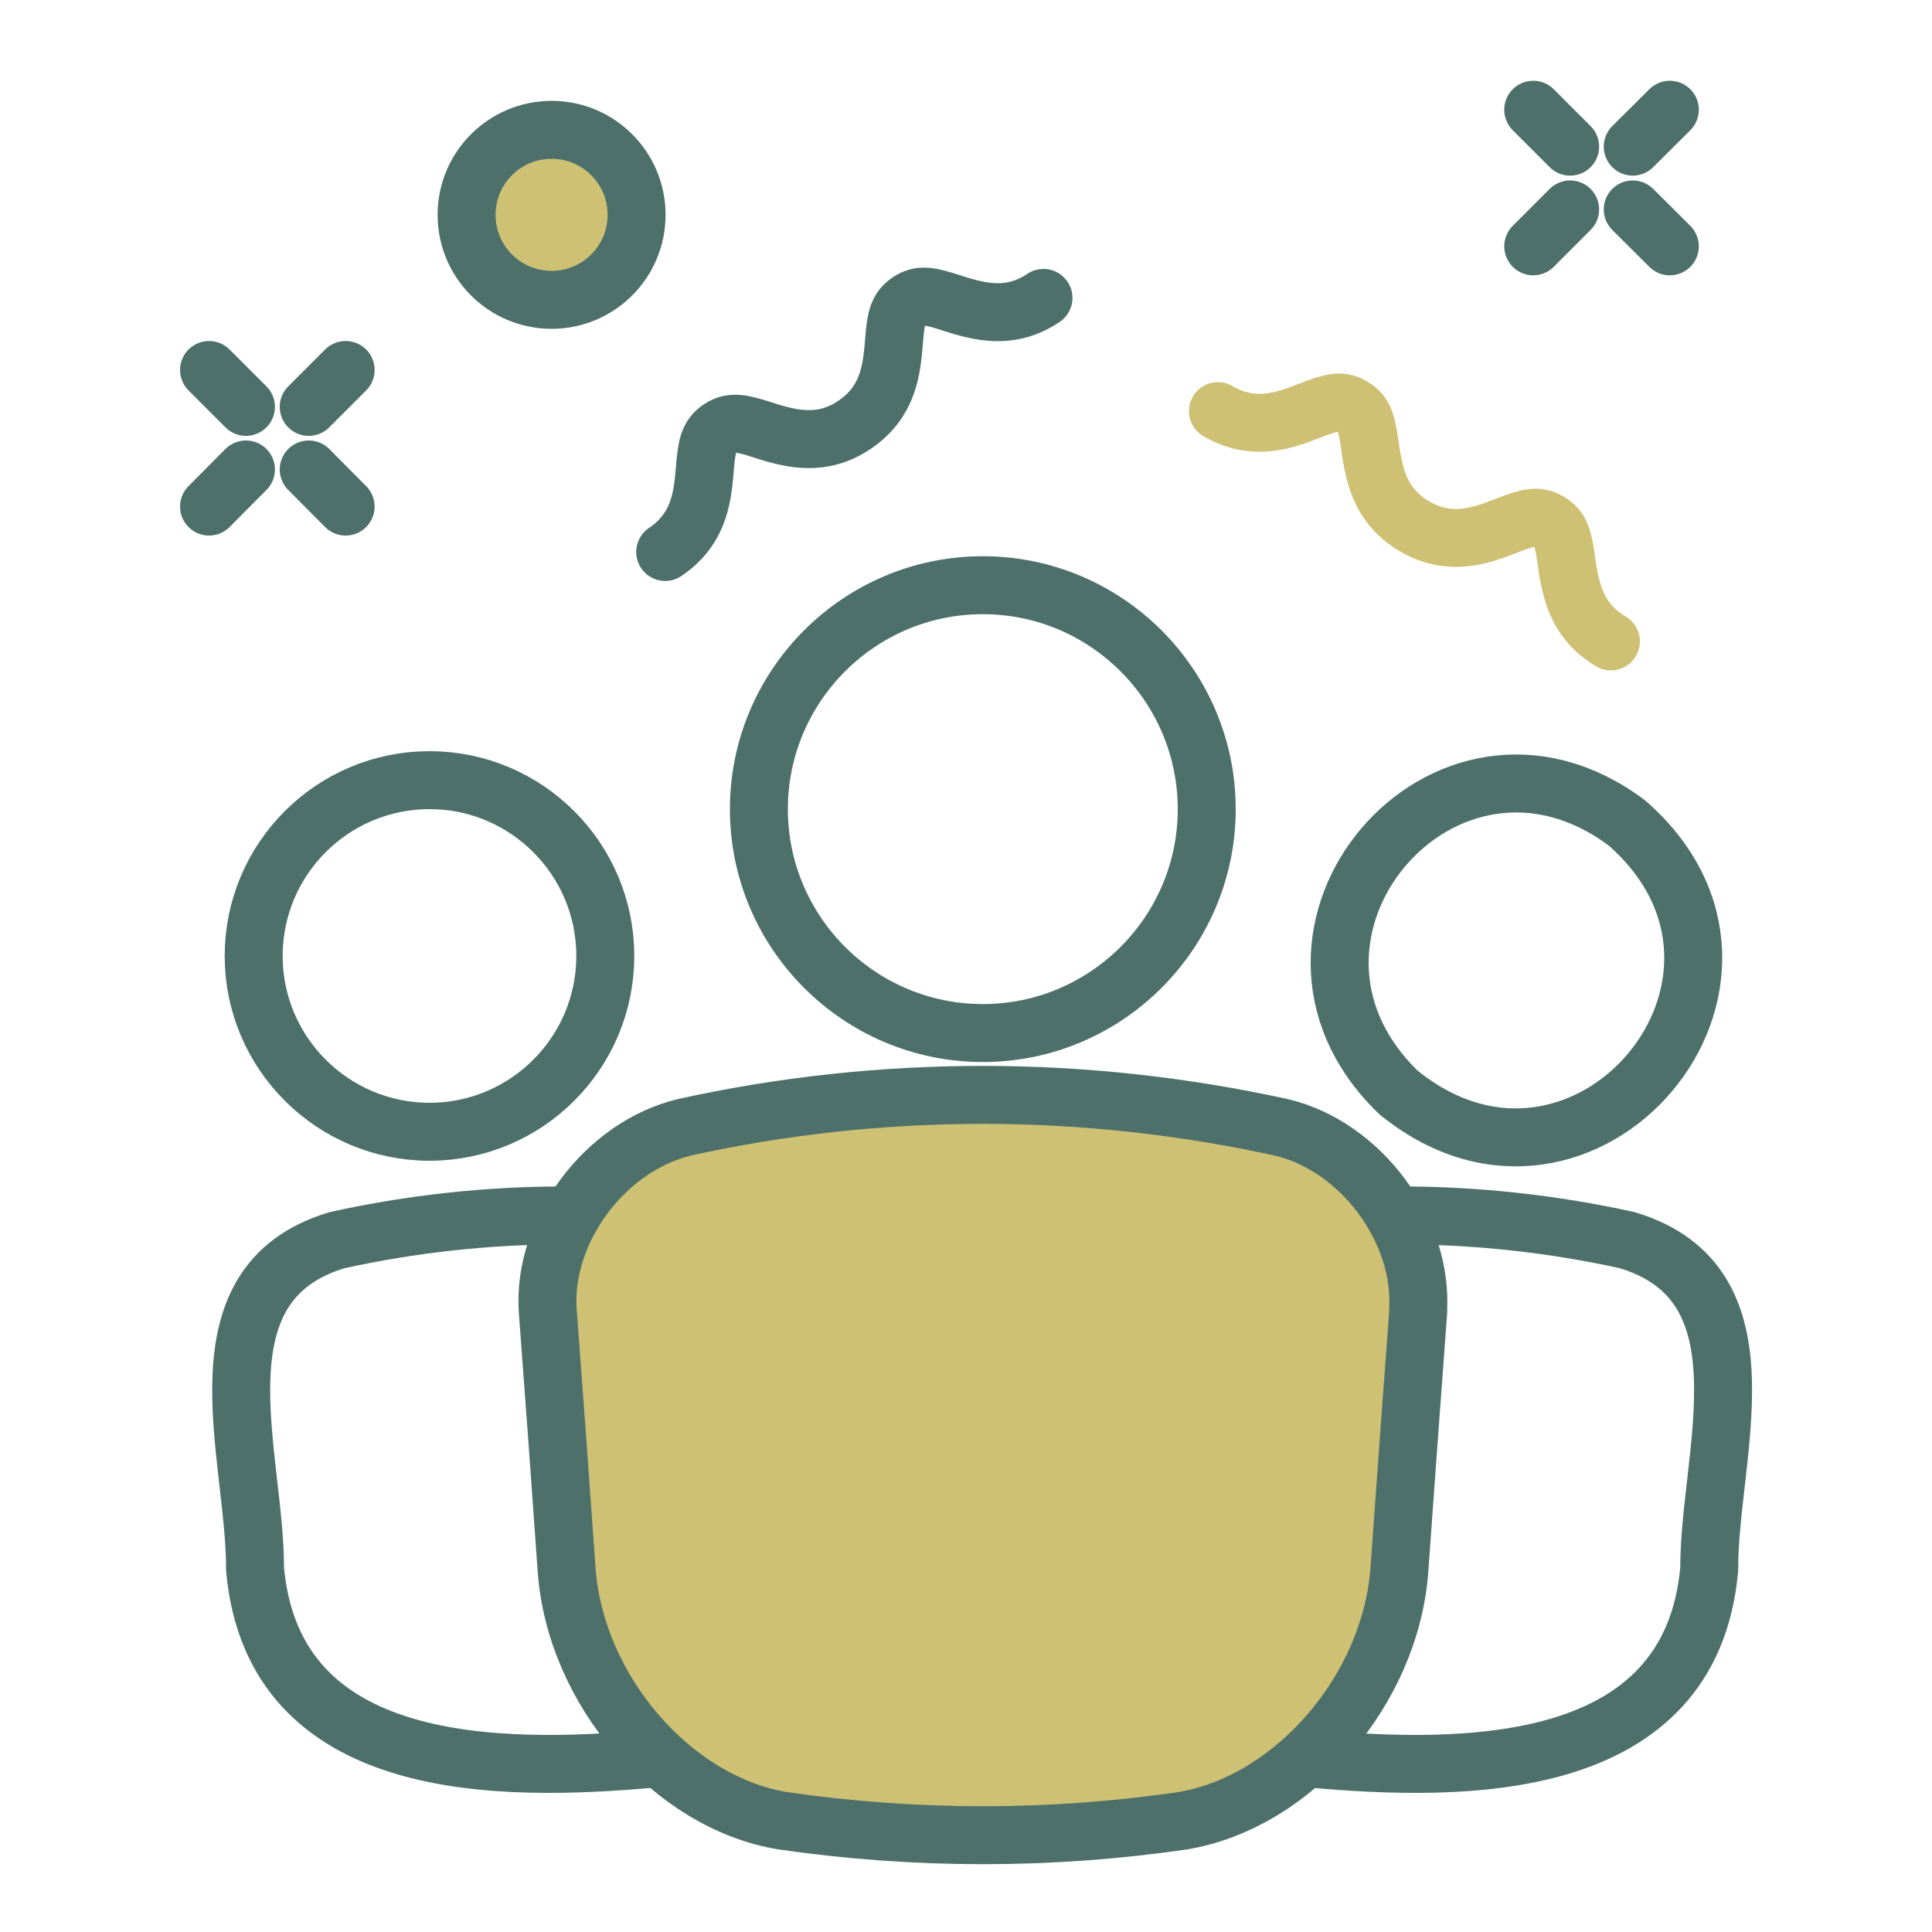
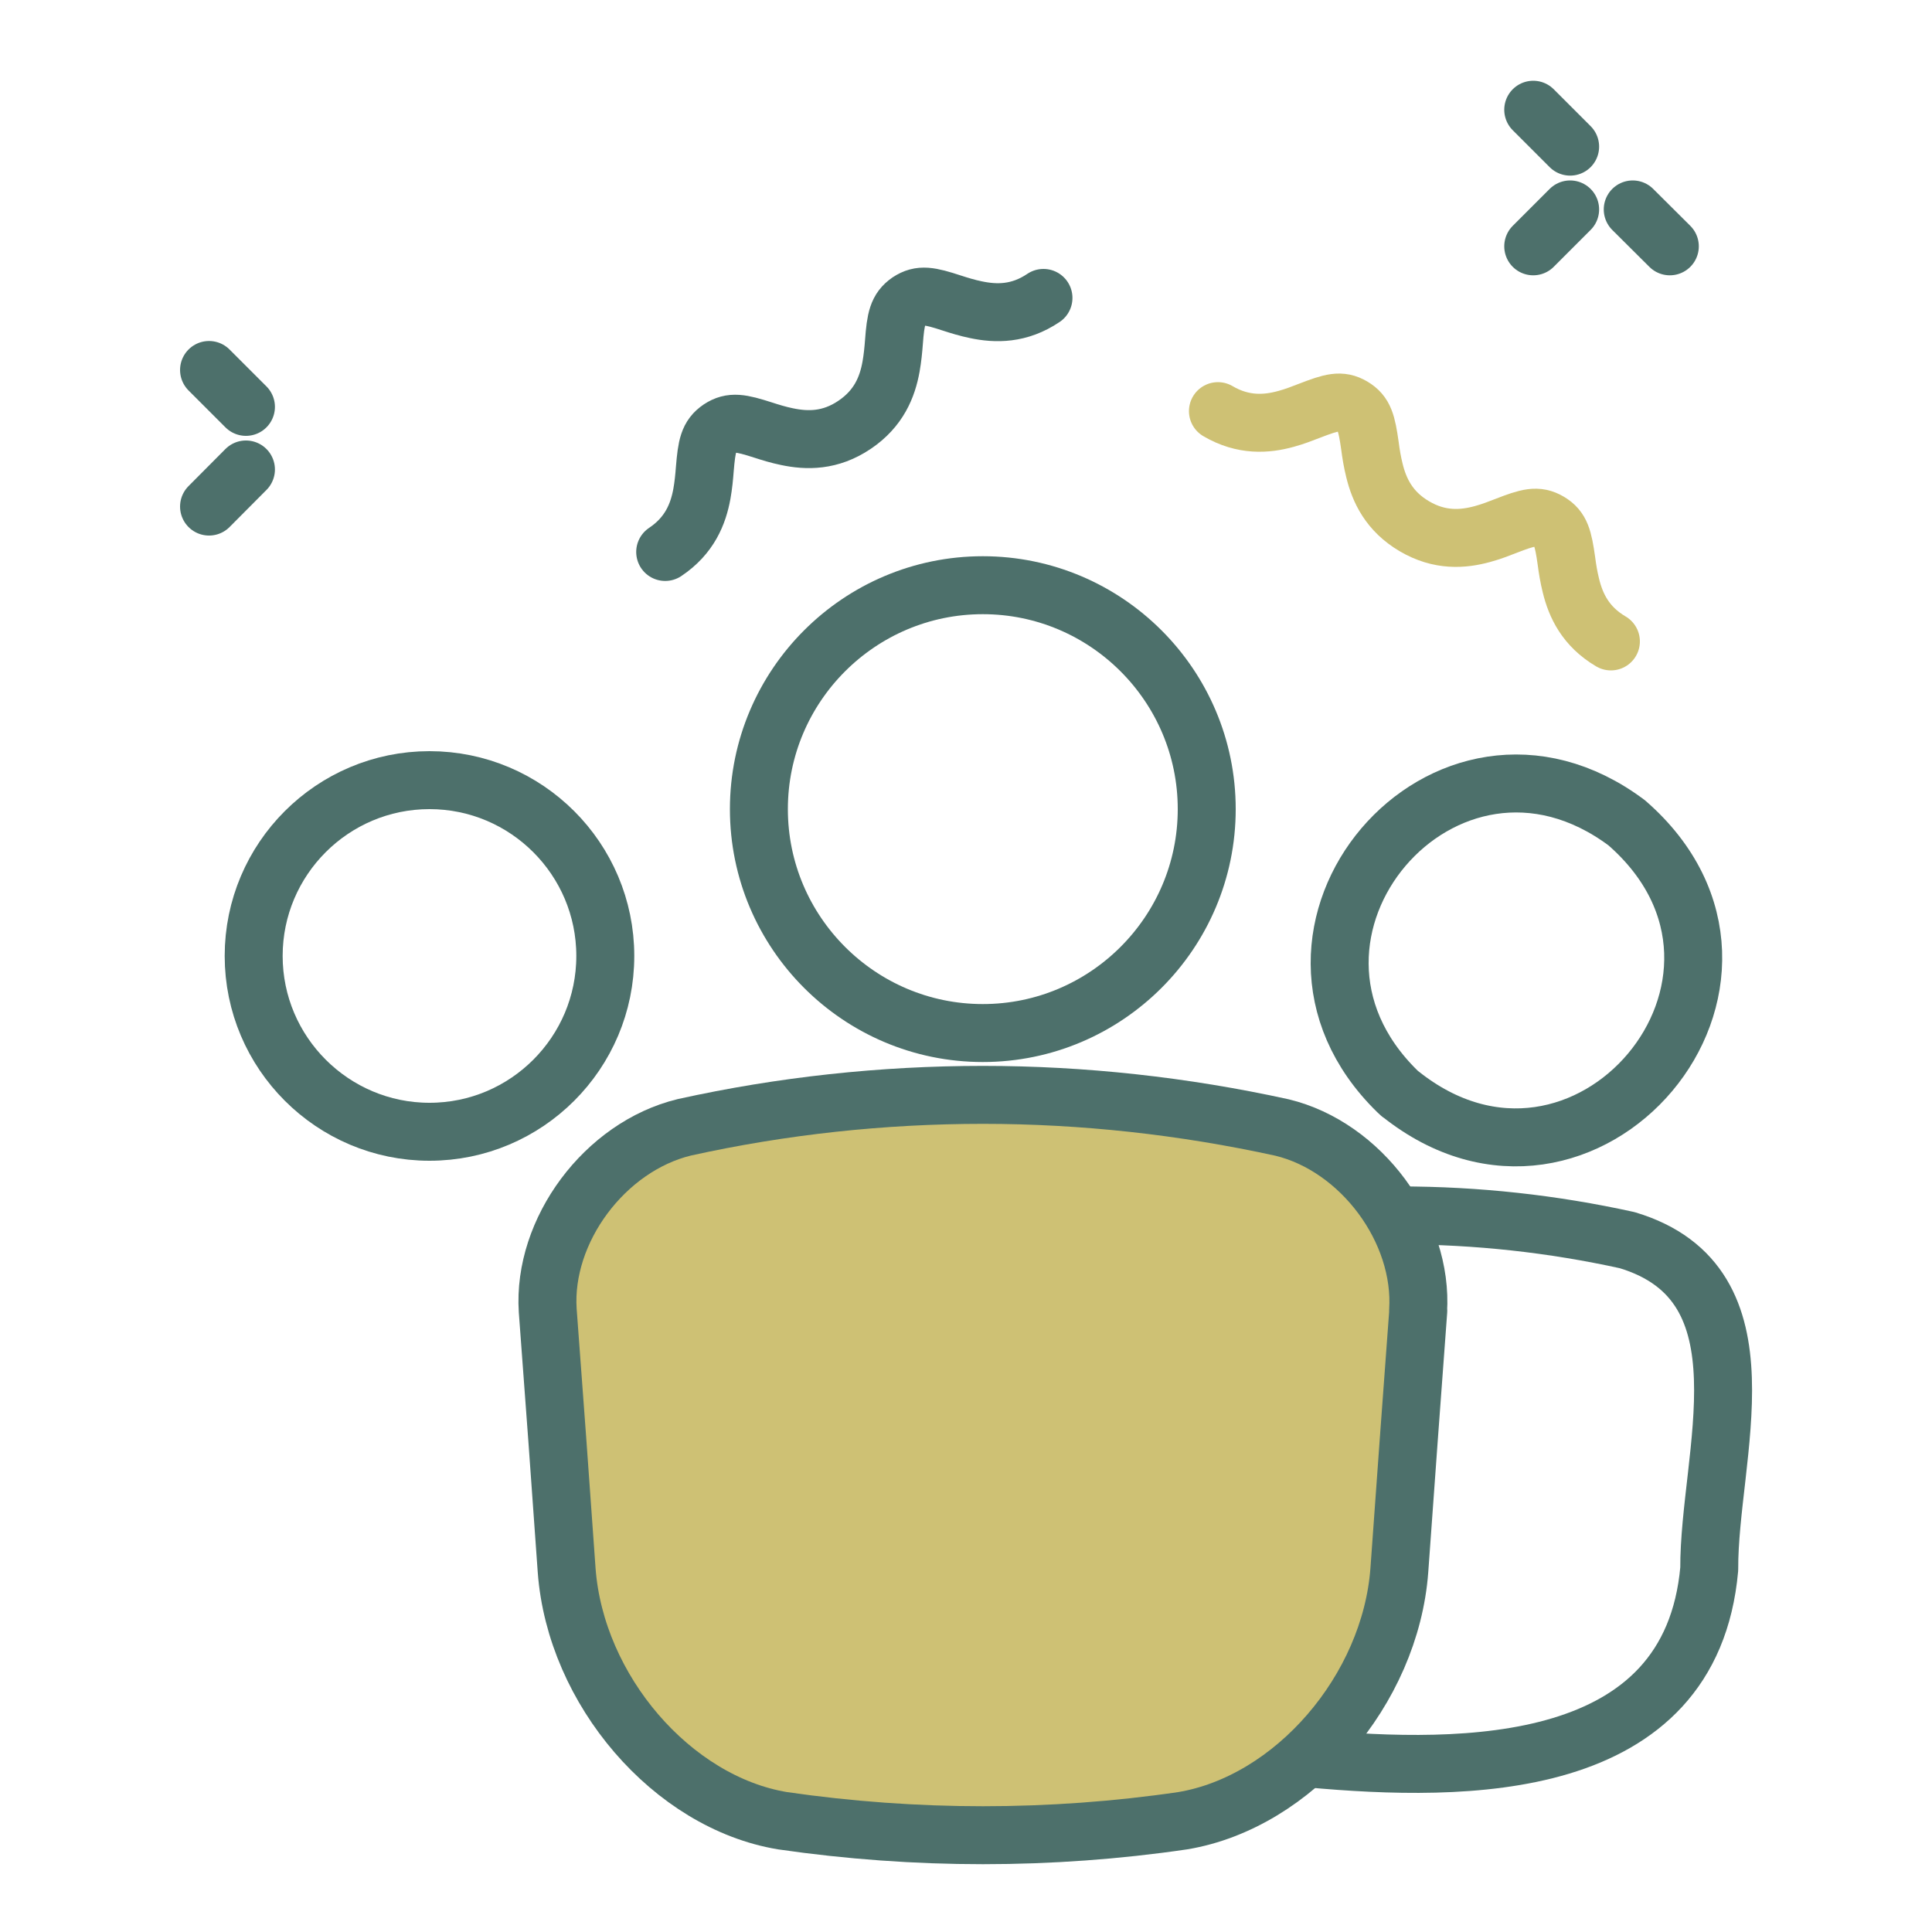
<svg xmlns="http://www.w3.org/2000/svg" id="Layer_1" data-name="Layer 1" viewBox="0 0 100 100">
  <defs>
    <style>      .cls-1, .cls-2 {        stroke: #4d706b;      }      .cls-1, .cls-2, .cls-3 {        stroke-linecap: round;        stroke-linejoin: round;        stroke-width: 3px;      }      .cls-1, .cls-3 {        fill: none;      }      .cls-2 {        fill: #cec174;      }      .cls-3 {        stroke: #cec174;      }    </style>
  </defs>
  <path class="cls-1" d="M34.43,28.57c1.27-.85,1.71-1.97,1.9-3.01.08-.45.12-.88.15-1.27.1-1.21.19-1.71.78-2.11.59-.39,1.09-.29,2.24.08.37.12.79.25,1.23.34,1.04.22,2.24.24,3.5-.61,1.26-.85,1.7-1.96,1.89-3.01.08-.45.12-.88.15-1.27.09-1.21.19-1.71.77-2.11.59-.39,1.08-.29,2.24.09.37.12.79.25,1.23.34,1.04.22,2.24.24,3.5-.61" />
  <path class="cls-3" d="M63.04,21.28c1.31.77,2.52.68,3.53.4.44-.12.85-.28,1.21-.42,1.14-.44,1.62-.58,2.23-.22.61.36.73.85.9,2.05.05.39.12.82.23,1.26.25,1.03.76,2.12,2.07,2.89,1.31.77,2.51.68,3.53.4.44-.12.85-.28,1.21-.42,1.13-.44,1.62-.58,2.23-.22.61.36.73.85.9,2.05.05.39.12.82.23,1.26.25,1.03.76,2.12,2.07,2.89" />
-   <path class="cls-2" d="M28.55,15.52c2.43,0,4.4-1.97,4.4-4.4s-1.97-4.4-4.4-4.4-4.4,1.97-4.4,4.4,1.97,4.4,4.4,4.4Z" />
  <path class="cls-2" d="M73.4,67.86c.27-4.17-2.95-8.51-7.04-9.5-5.11-1.12-10.31-1.69-15.49-1.69s-10.39.56-15.45,1.68c-4.12,1-7.34,5.34-7.07,9.48.33,4.4.66,8.88.98,13.45.46,6.2,5.46,12.01,11.17,12.96,3.45.5,6.93.75,10.38.75s6.93-.25,10.34-.75c5.74-.96,10.75-6.77,11.21-12.97.33-4.57.65-9.05.98-13.43h0Z" />
-   <path class="cls-1" d="M50.87,53.47c6.39,0,11.59-5.2,11.59-11.59s-5.2-11.59-11.59-11.59-11.59,5.2-11.59,11.59,5.2,11.59,11.59,11.59Z" />
+   <path class="cls-1" d="M50.87,53.47c6.39,0,11.59-5.2,11.59-11.59s-5.2-11.59-11.59-11.59-11.59,5.2-11.59,11.59,5.2,11.59,11.59,11.59" />
  <path class="cls-1" d="M22.23,58.58c5.02,0,9.1-4.08,9.1-9.1s-4.08-9.1-9.1-9.1-9.1,4.08-9.1,9.1c0,5.02,4.09,9.1,9.1,9.1Z" />
  <g>
    <path class="cls-1" d="M67.79,91.02c8.04.73,19.73.8,20.68-9.81-.03-5.86,3.33-14.75-4.25-17.02-3.86-.85-7.8-1.28-11.74-1.28" />
-     <path class="cls-1" d="M33.88,91.02c-8.04.73-19.73.8-20.68-9.81.03-5.86-3.33-14.75,4.25-17.02,3.86-.85,7.8-1.28,11.74-1.28" />
  </g>
  <path class="cls-1" d="M72.48,56.62c9.55,7.63,21.02-5.93,11.72-14.03-9.4-7.03-20.22,5.74-11.87,13.9l.14.13Z" />
  <g>
-     <line class="cls-1" x1="84.51" y1="7.59" x2="86.43" y2="5.68" />
    <line class="cls-1" x1="79.36" y1="12.75" x2="81.27" y2="10.84" />
    <line class="cls-1" x1="84.51" y1="10.84" x2="86.43" y2="12.75" />
    <line class="cls-1" x1="79.36" y1="5.68" x2="81.27" y2="7.59" />
  </g>
  <g>
-     <line class="cls-1" x1="15.98" y1="21.06" x2="17.89" y2="19.15" />
    <line class="cls-1" x1="10.82" y1="26.22" x2="12.73" y2="24.3" />
-     <line class="cls-1" x1="15.98" y1="24.3" x2="17.89" y2="26.22" />
    <line class="cls-1" x1="10.82" y1="19.15" x2="12.73" y2="21.06" />
  </g>
</svg>